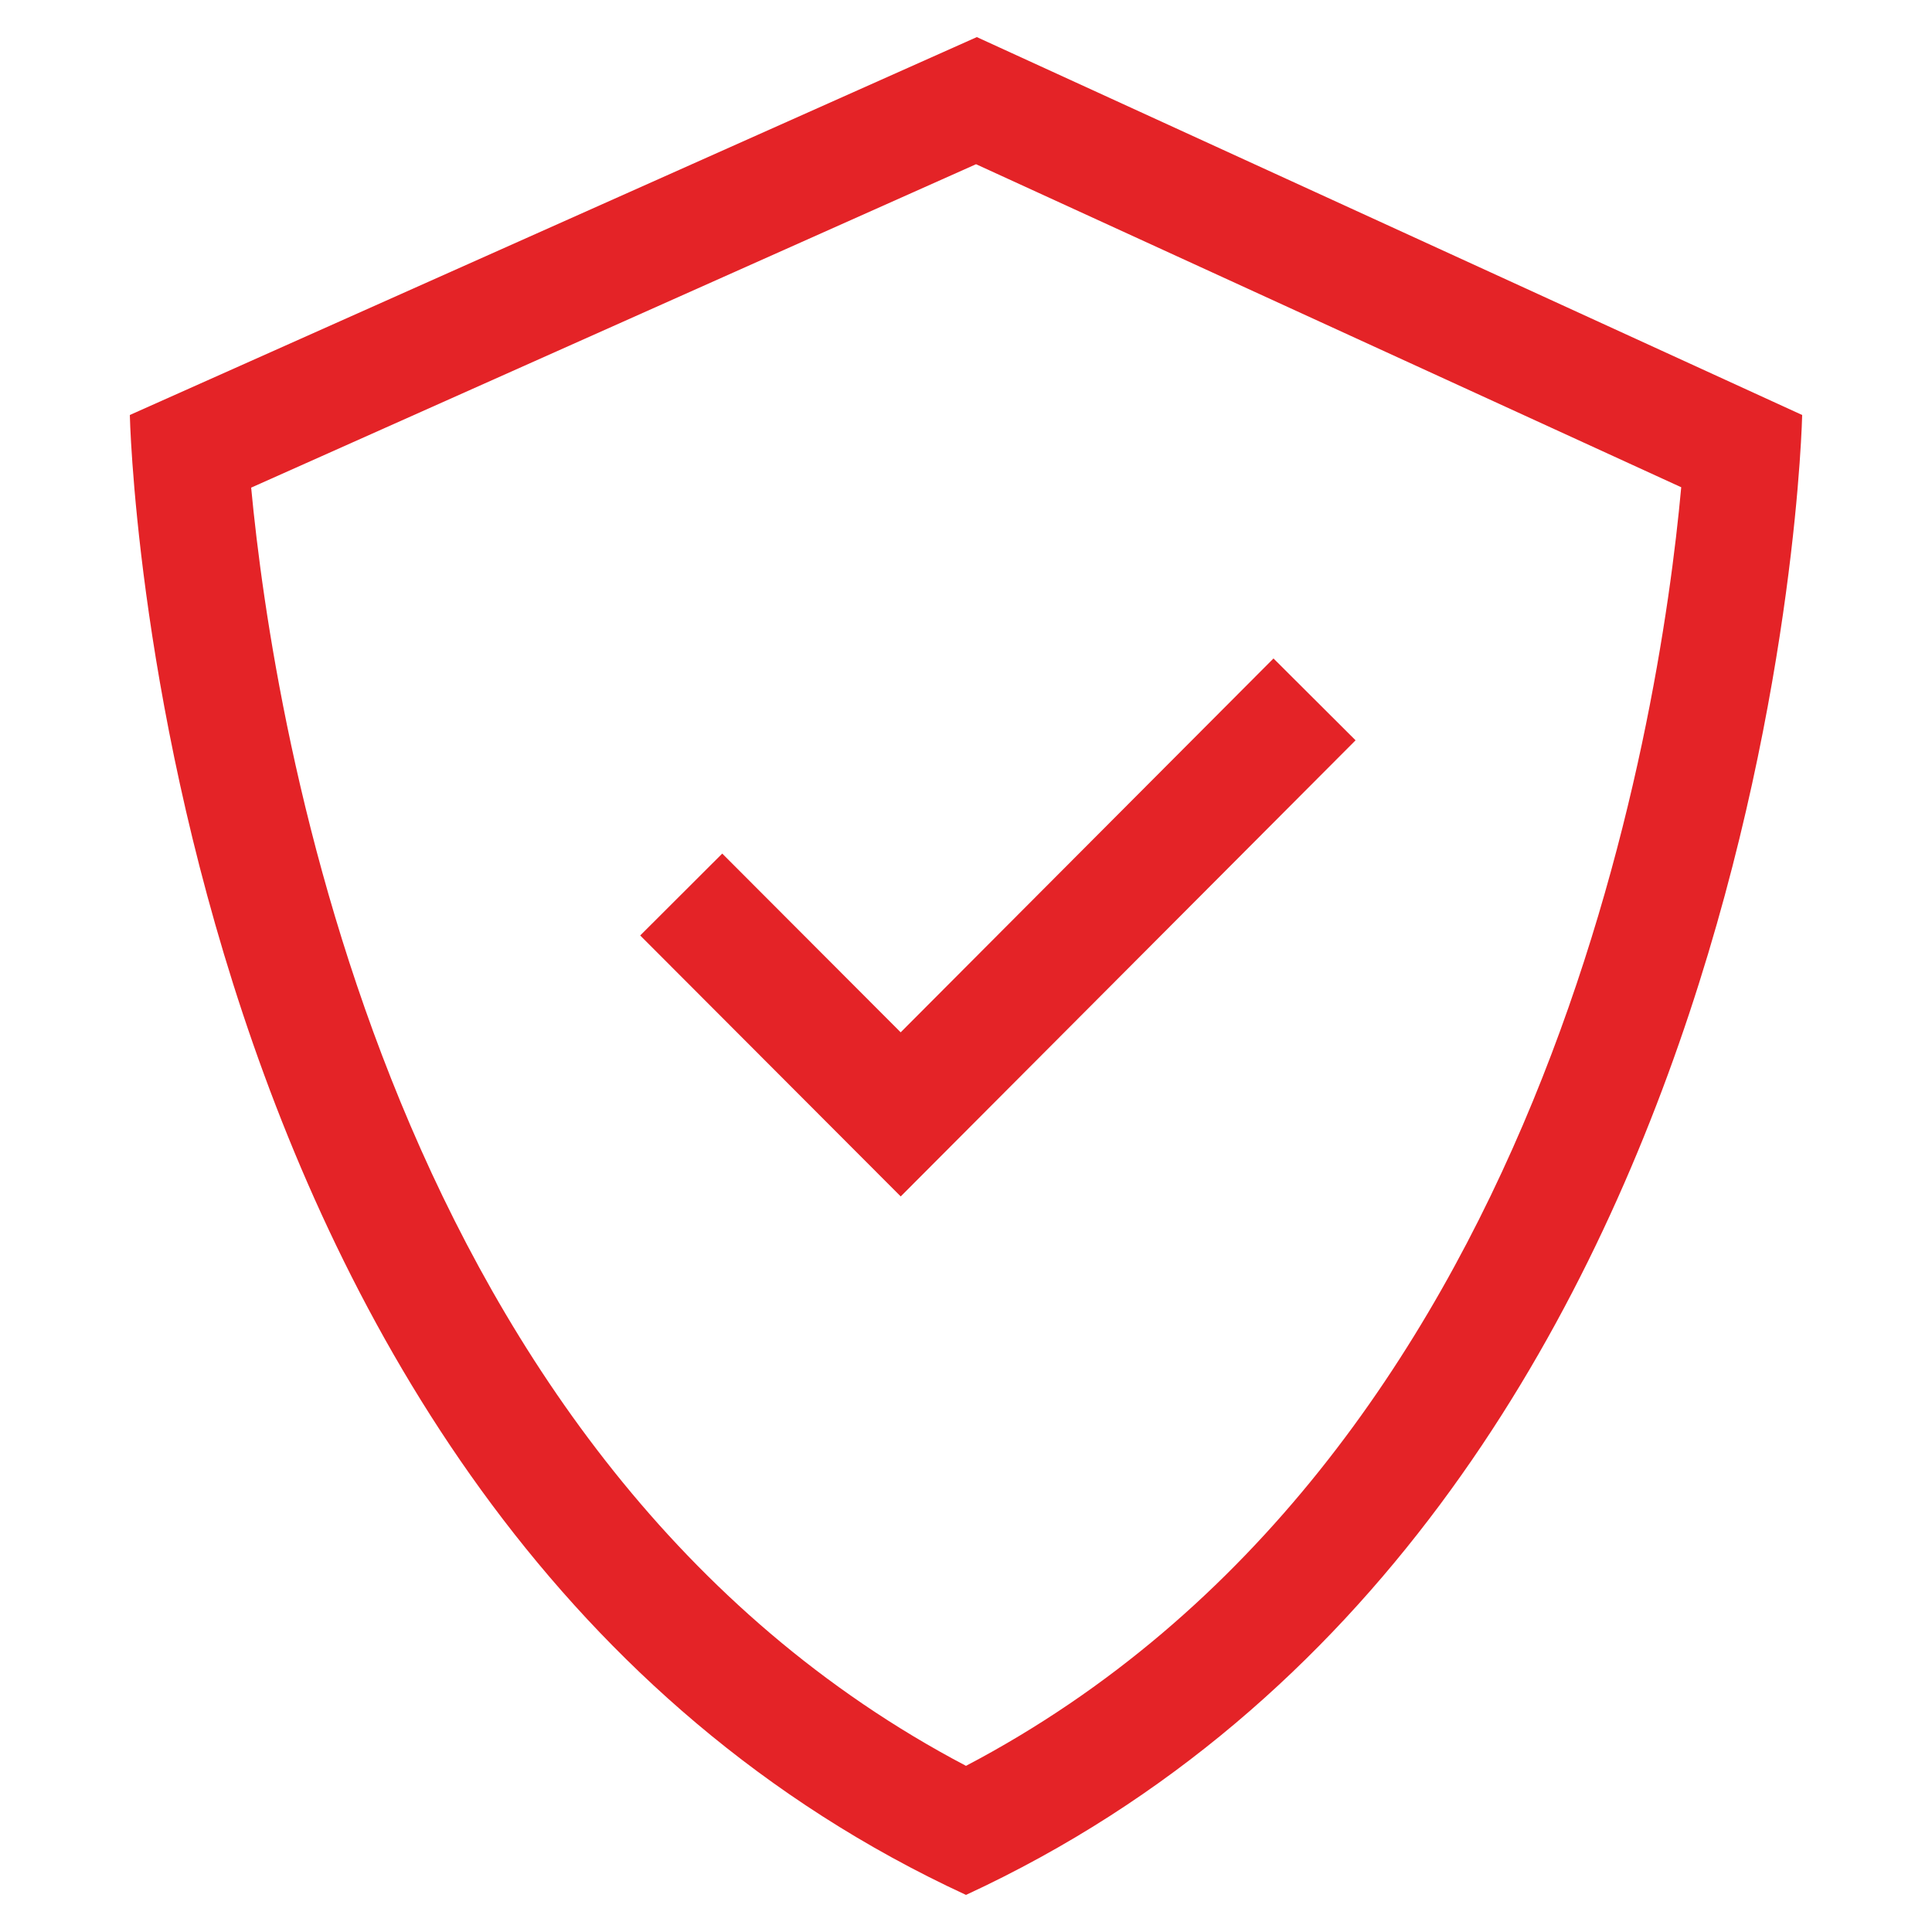
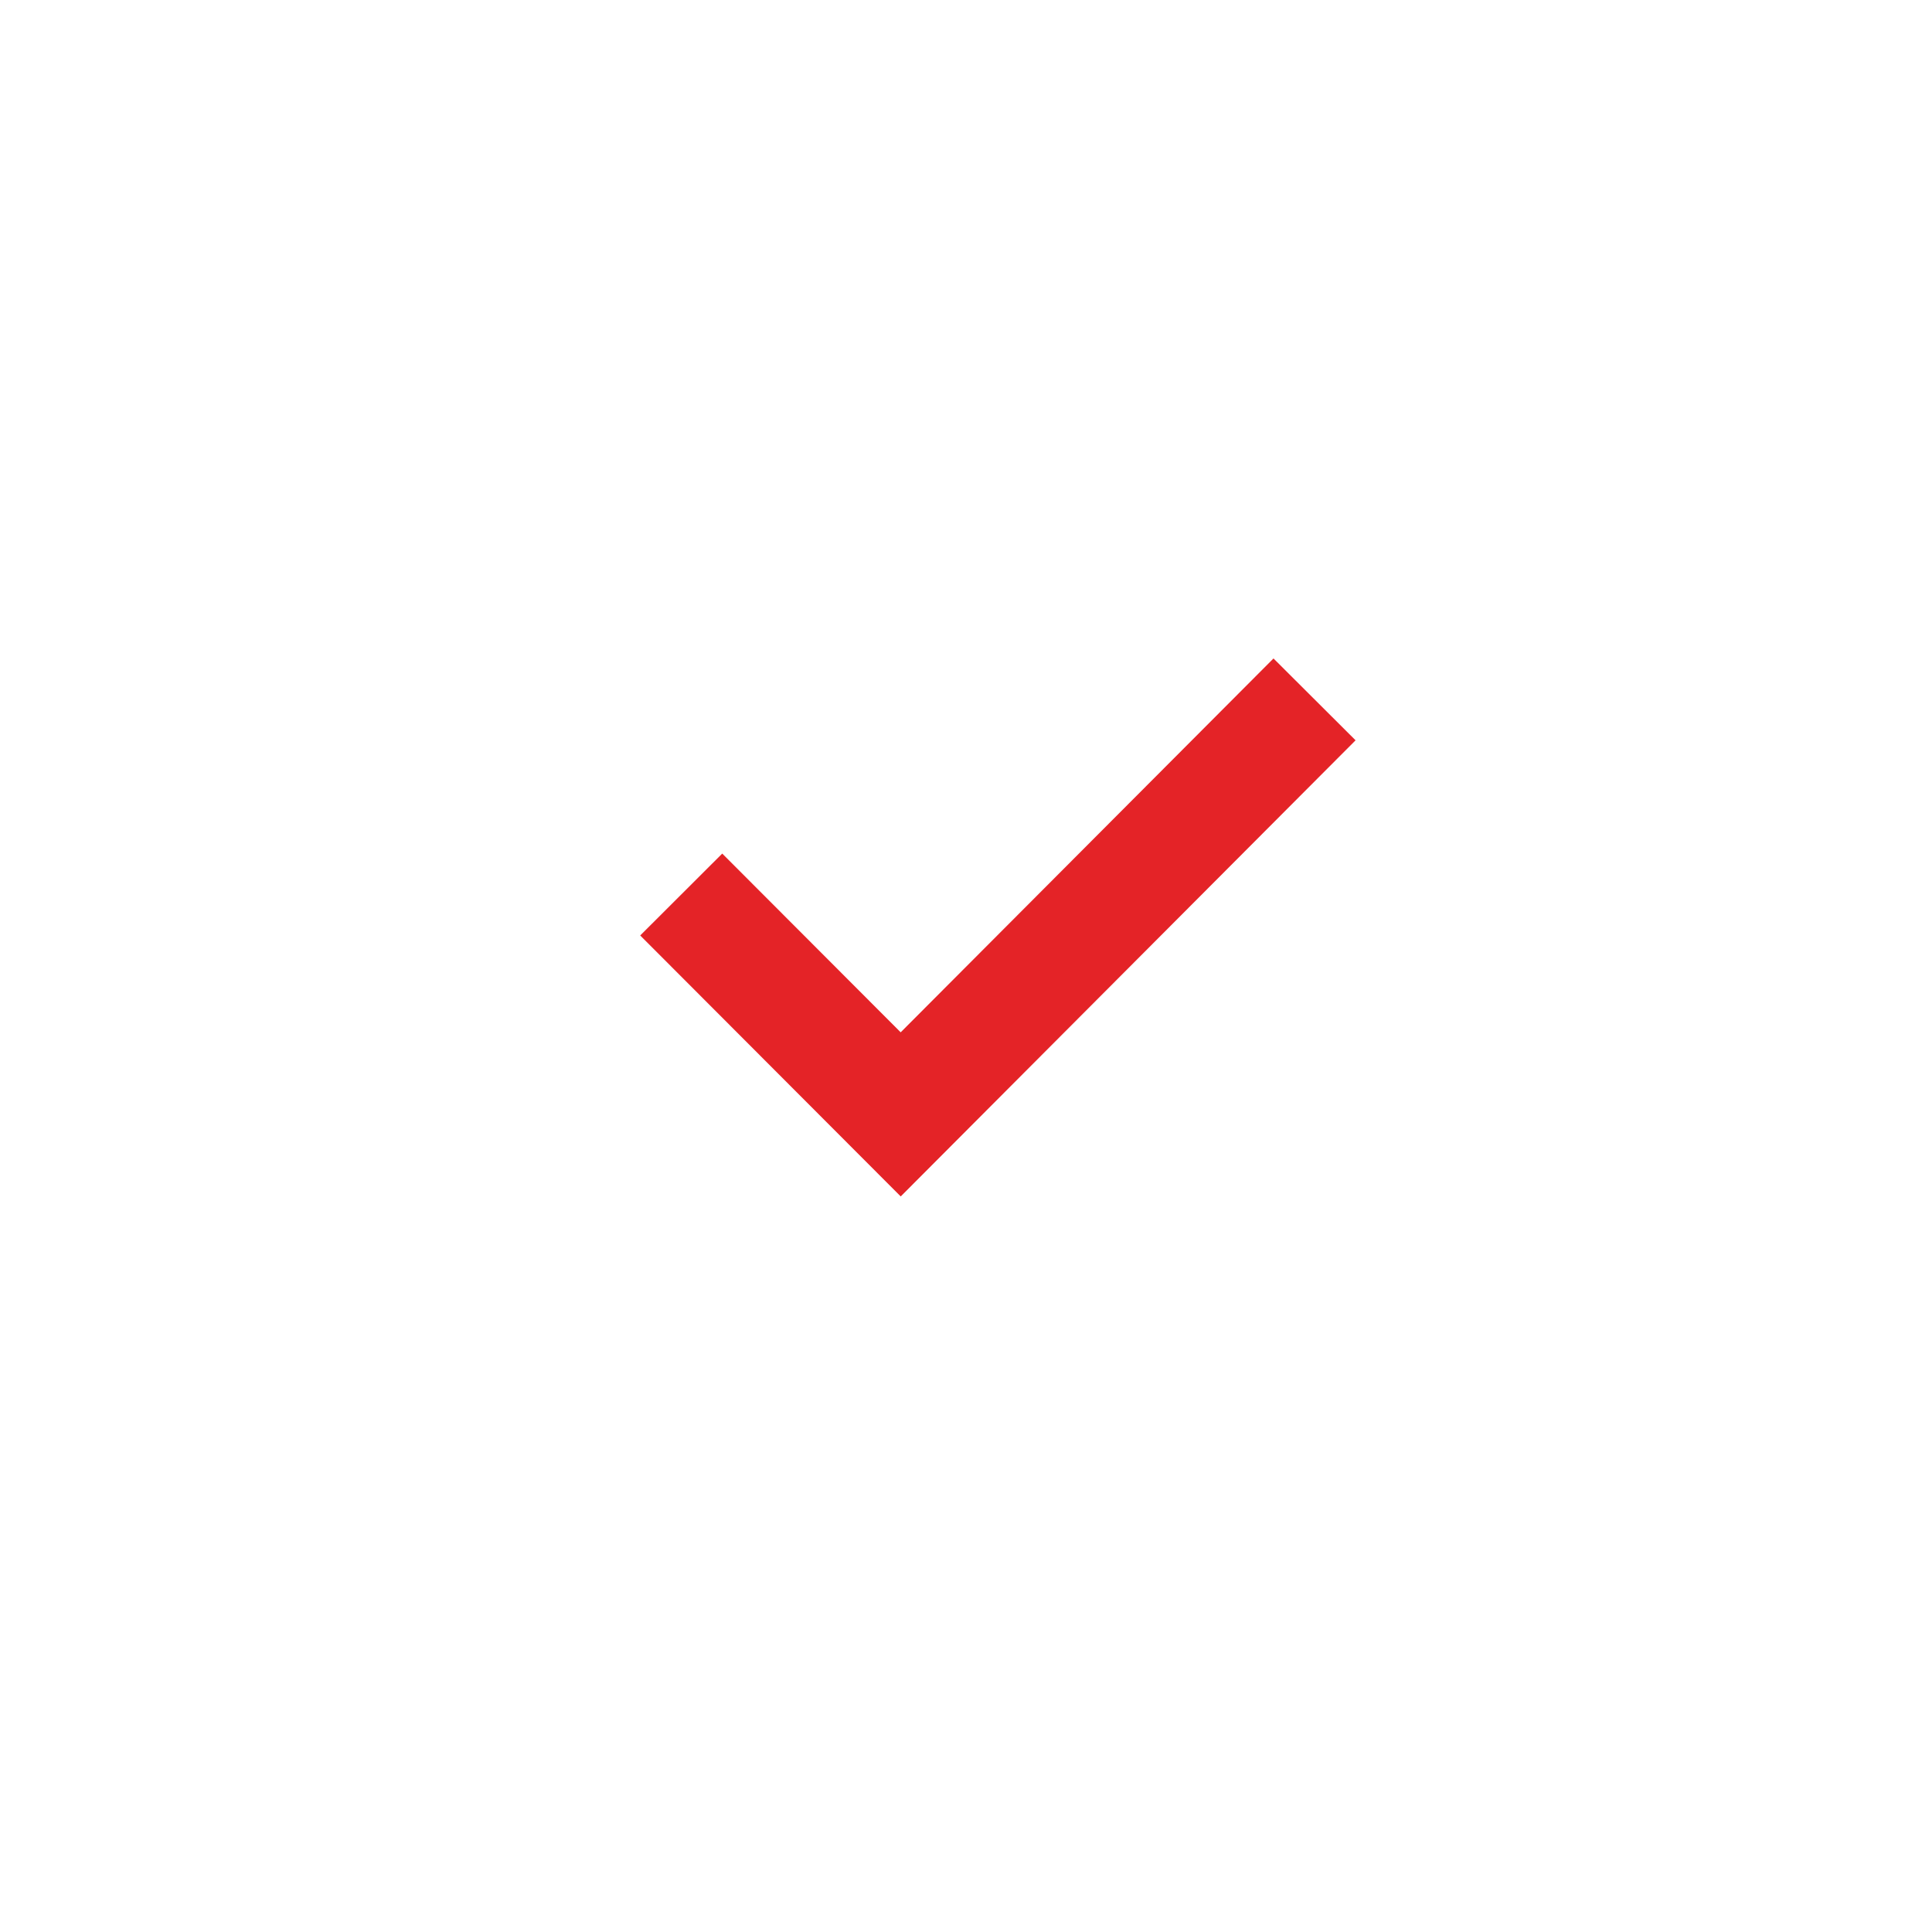
<svg xmlns="http://www.w3.org/2000/svg" id="a" width="50" height="50" viewBox="0 0 50 50">
-   <path d="m25.26,4.25l18.25,8.36c-.56,6.13-3.51,25.21-18.51,33.09C10.07,37.85,7.08,18.78,6.5,12.62L25.26,4.25m.02-3.29L3.36,10.74s.59,28.57,21.64,38.3h0c21.05-9.74,21.64-38.3,21.64-38.3L25.28.96h0Z" fill="#e42327" />
  <polyline points="17.63 23.15 23.31 28.84 34.02 18.1" fill="none" stroke="#e42327" stroke-miterlimit="10" stroke-width="3" />
</svg>